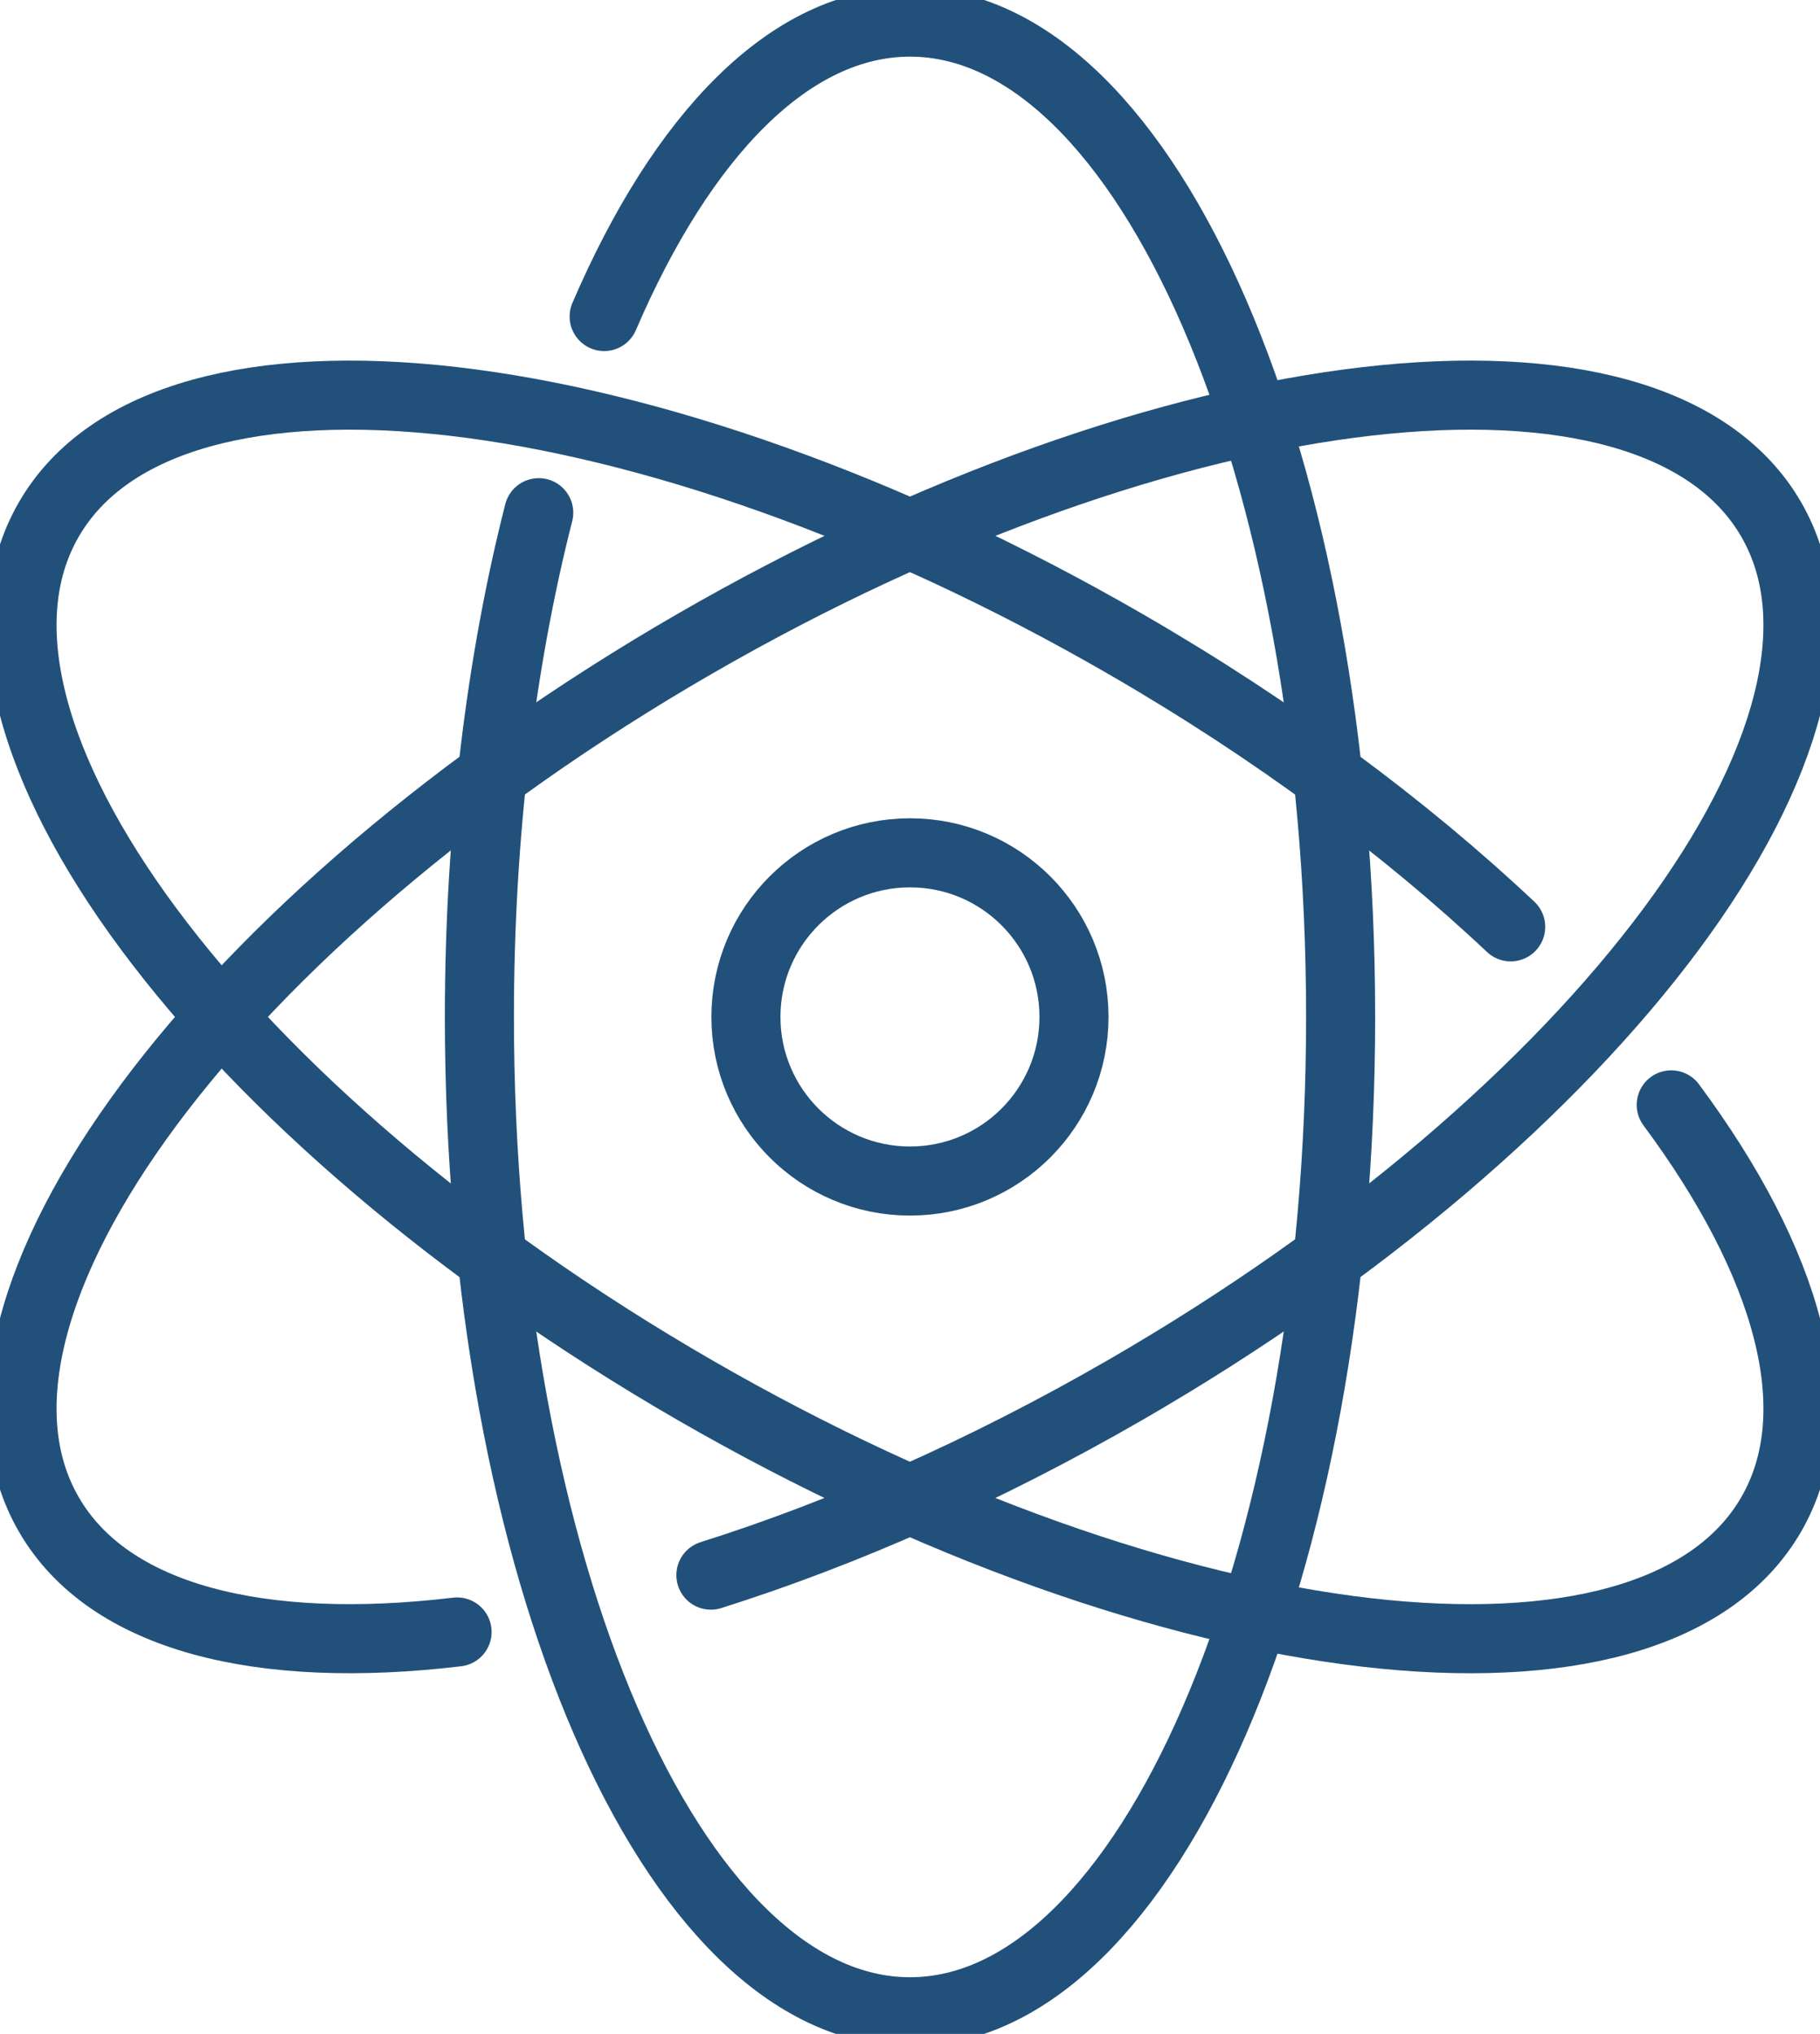
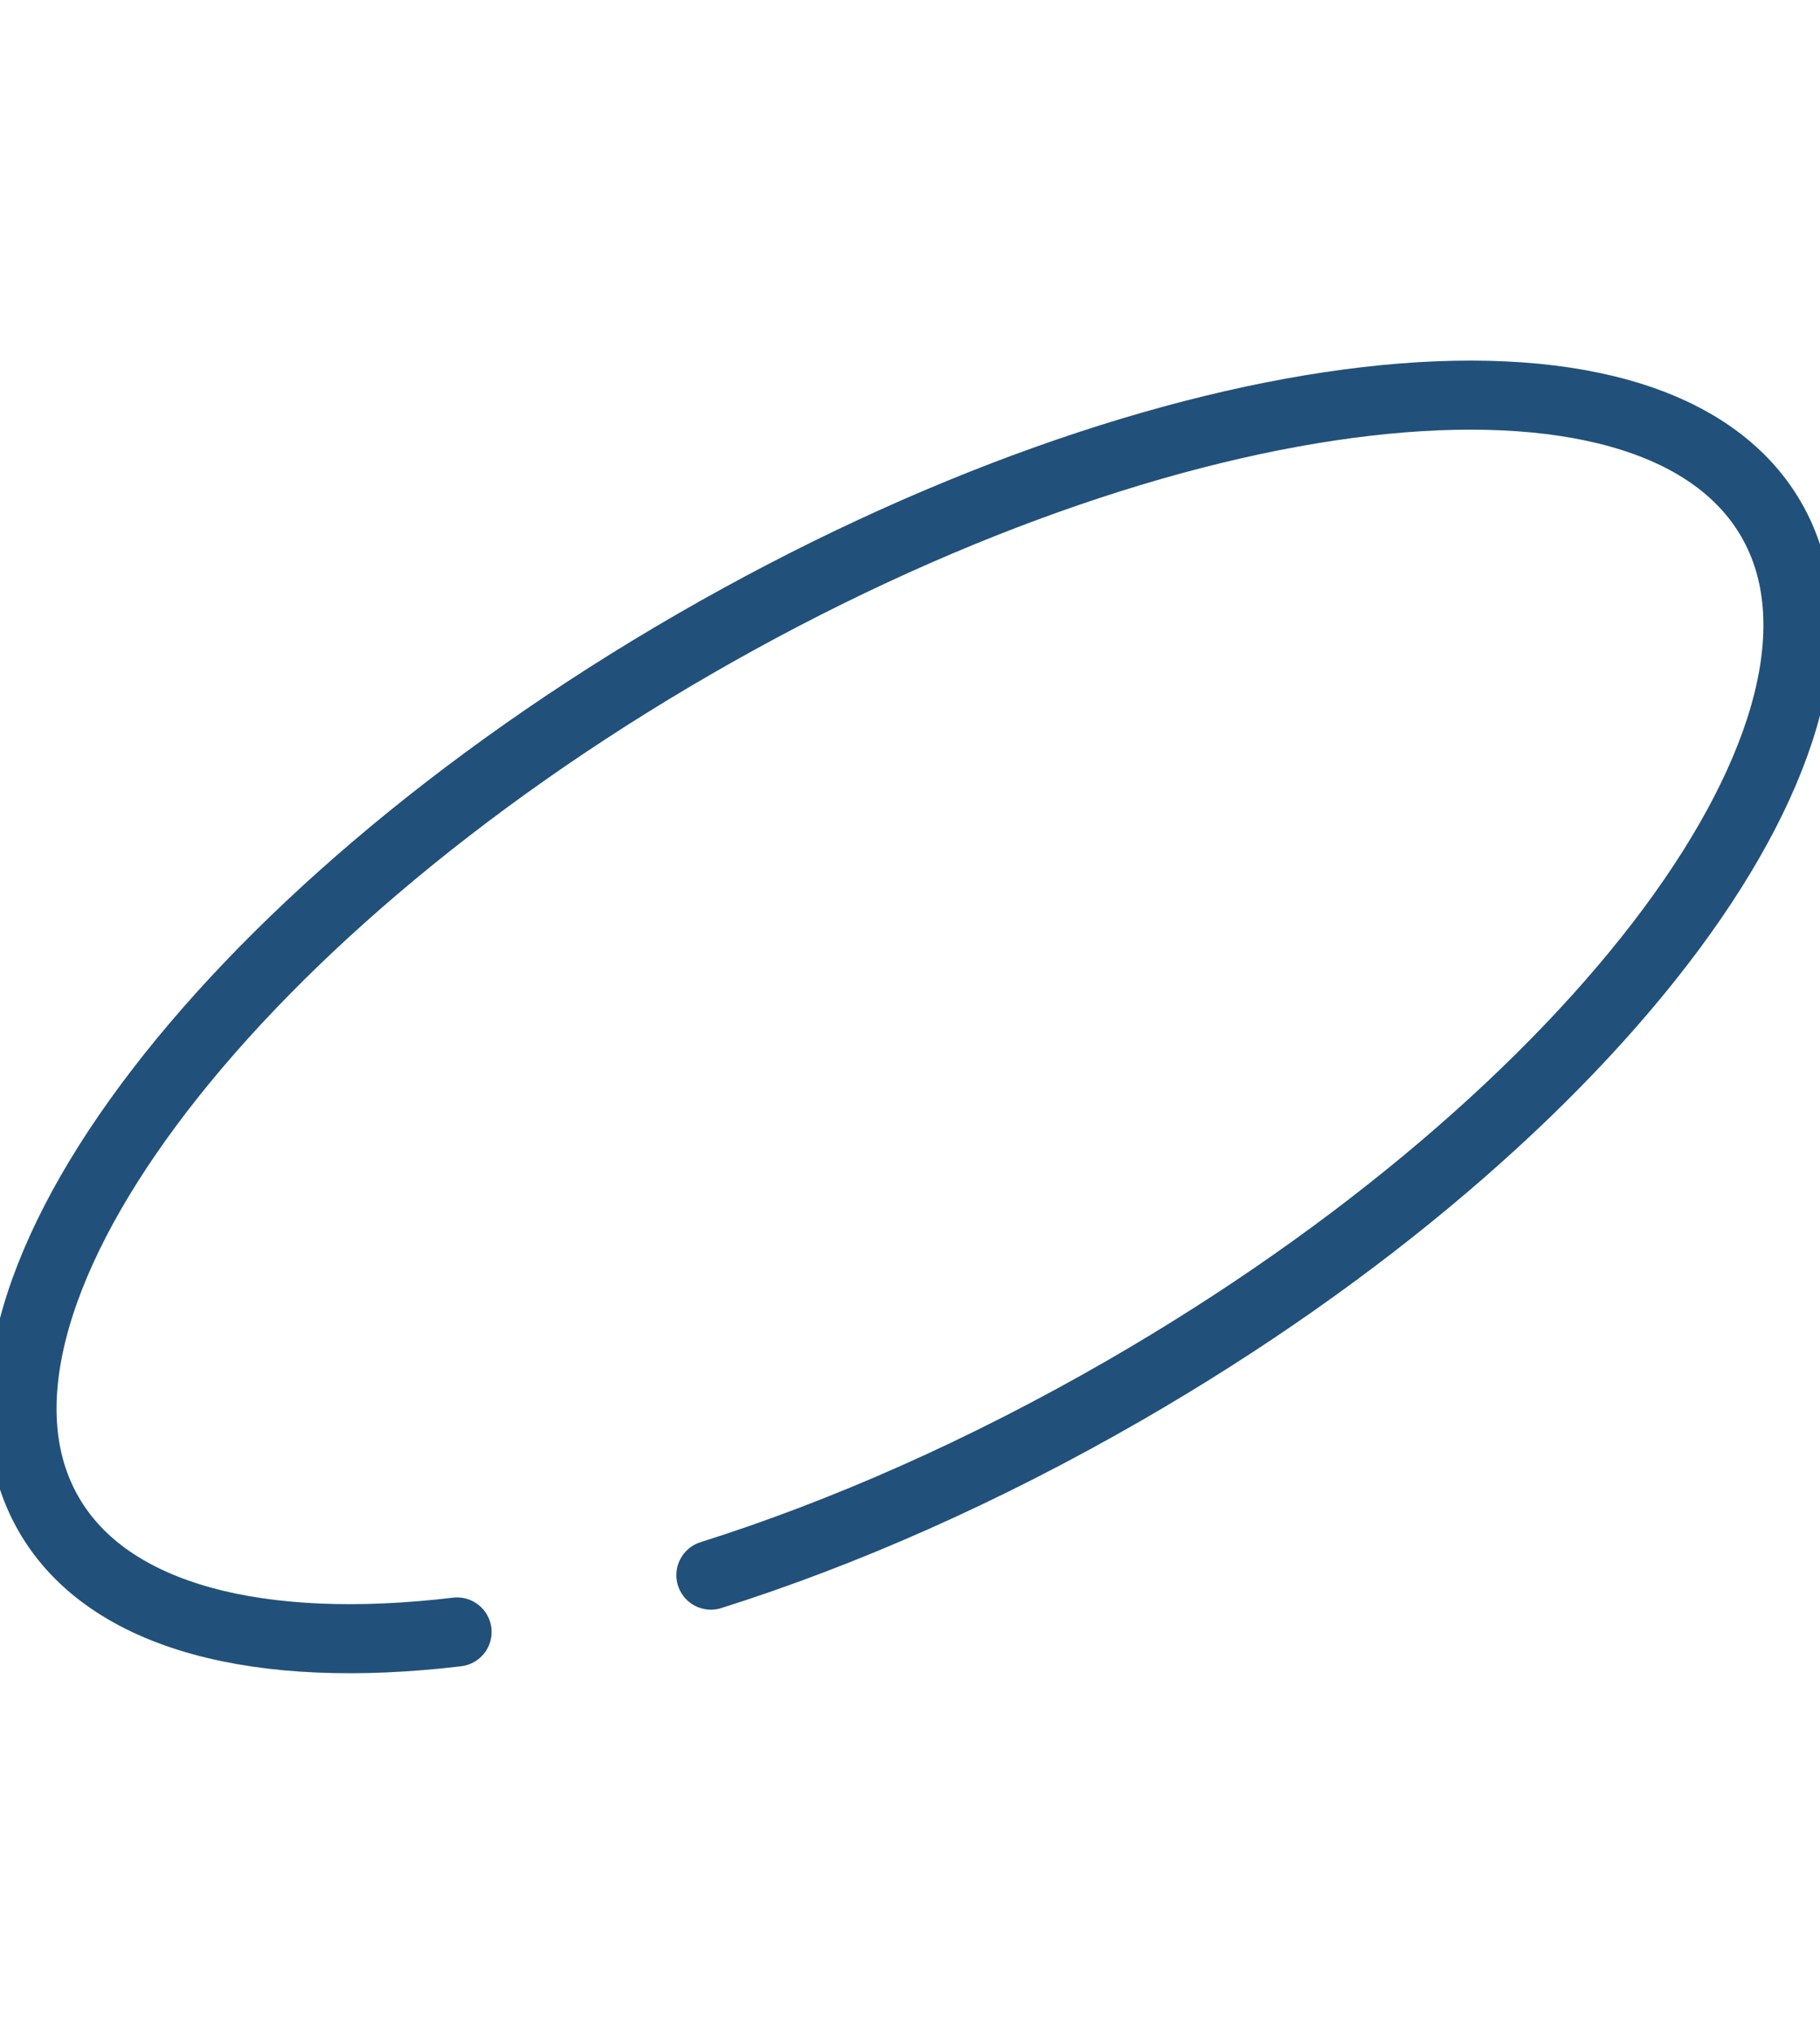
<svg xmlns="http://www.w3.org/2000/svg" version="1.1" fill="none" width="219.61" height="245.335" viewBox="0 0 219.61 245.335">
  <defs id="defs1" />
  <g id="g1" transform="translate(-3343.38,-1172.879)">
-     <path id="path43" d="m 3416.28,1211.059 c 9.427,-21.931 22.48,-35.513 36.907,-35.513 28.693,0 51.96,53.725 51.96,120 0,66.268 -23.267,120.001 -51.96,120.001 -28.693,0 -51.96,-53.733 -51.96,-120.001 0,-22.199 2.613,-42.989 7.16,-60.825" stroke="#21517A" style="fill:none;stroke-width:8.333;stroke-linecap:round;stroke-linejoin:round;stroke-miterlimit:10;stroke-dasharray:none;stroke-opacity:1" />
-     <path id="path44" d="m 3545.04,1306.153 c 14.107,19.001 19.24,36.967 12.067,49.393 -14.347,24.853 -72.507,18.133 -129.907,-15 -57.387,-33.14 -92.293,-80.149 -77.933,-105.001 14.347,-24.852 72.507,-18.135 129.893,15.003 17.987,10.384 33.76,22.131 46.507,34.131" stroke="#21517A" style="fill:none;stroke-width:8.333;stroke-linecap:round;stroke-linejoin:round;stroke-miterlimit:10;stroke-dasharray:none;stroke-opacity:1" />
    <path id="path45" d="m 3398.533,1369.733 c -23.733,2.827 -42.053,-1.68 -49.267,-14.187 -14.36,-24.853 20.547,-71.861 77.933,-104.999 57.4,-33.137 115.56,-39.855 129.907,-15.003 14.347,24.852 -20.547,71.861 -77.947,105.001 -16.987,9.8 -34.027,17.293 -50,22.333" stroke="#21517A" style="fill:none;stroke-width:8.333;stroke-linecap:round;stroke-linejoin:round;stroke-miterlimit:10;stroke-dasharray:none;stroke-opacity:1" />
-     <path id="path46" d="m 3472.973,1295.545 c 0,10.931 -8.853,19.795 -19.787,19.795 -10.933,0 -19.8,-8.864 -19.8,-19.795 0,-10.932 8.867,-19.795 19.8,-19.795 10.933,0 19.787,8.863 19.787,19.795 z" stroke="#21517A" style="fill:none;stroke-width:8.333;stroke-linecap:round;stroke-linejoin:round;stroke-miterlimit:10;stroke-dasharray:none;stroke-opacity:1" />
  </g>
</svg>